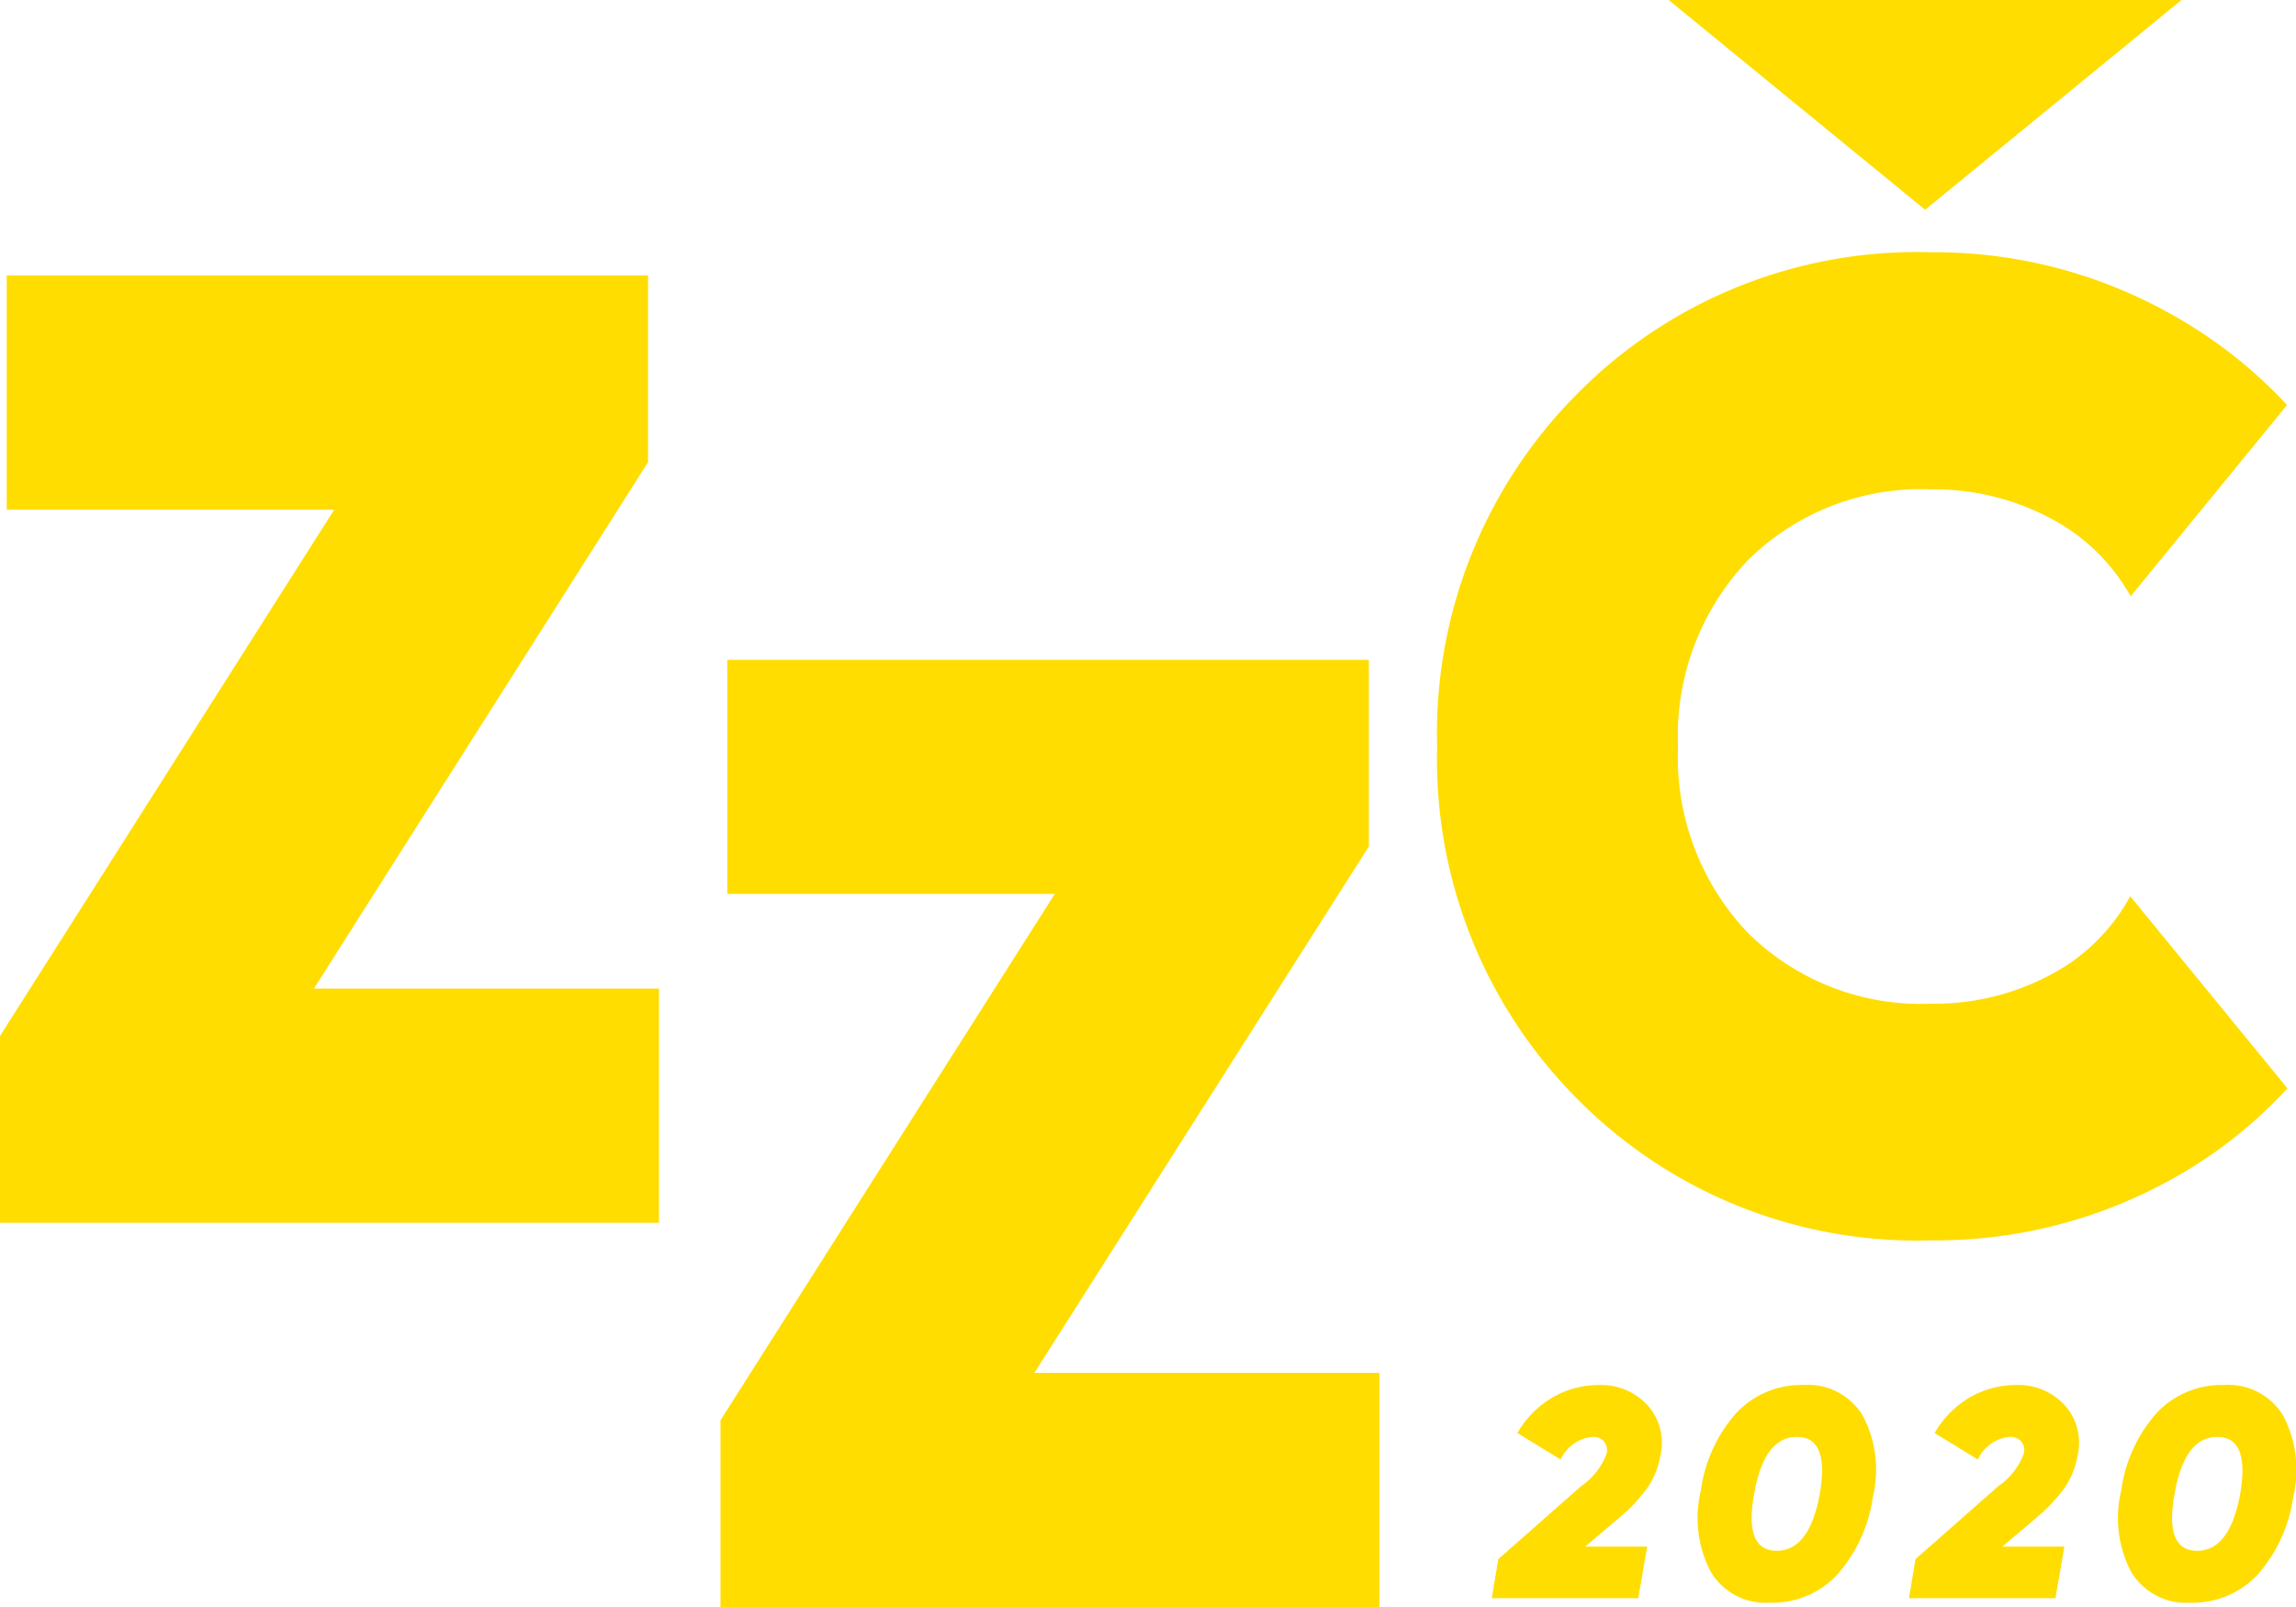
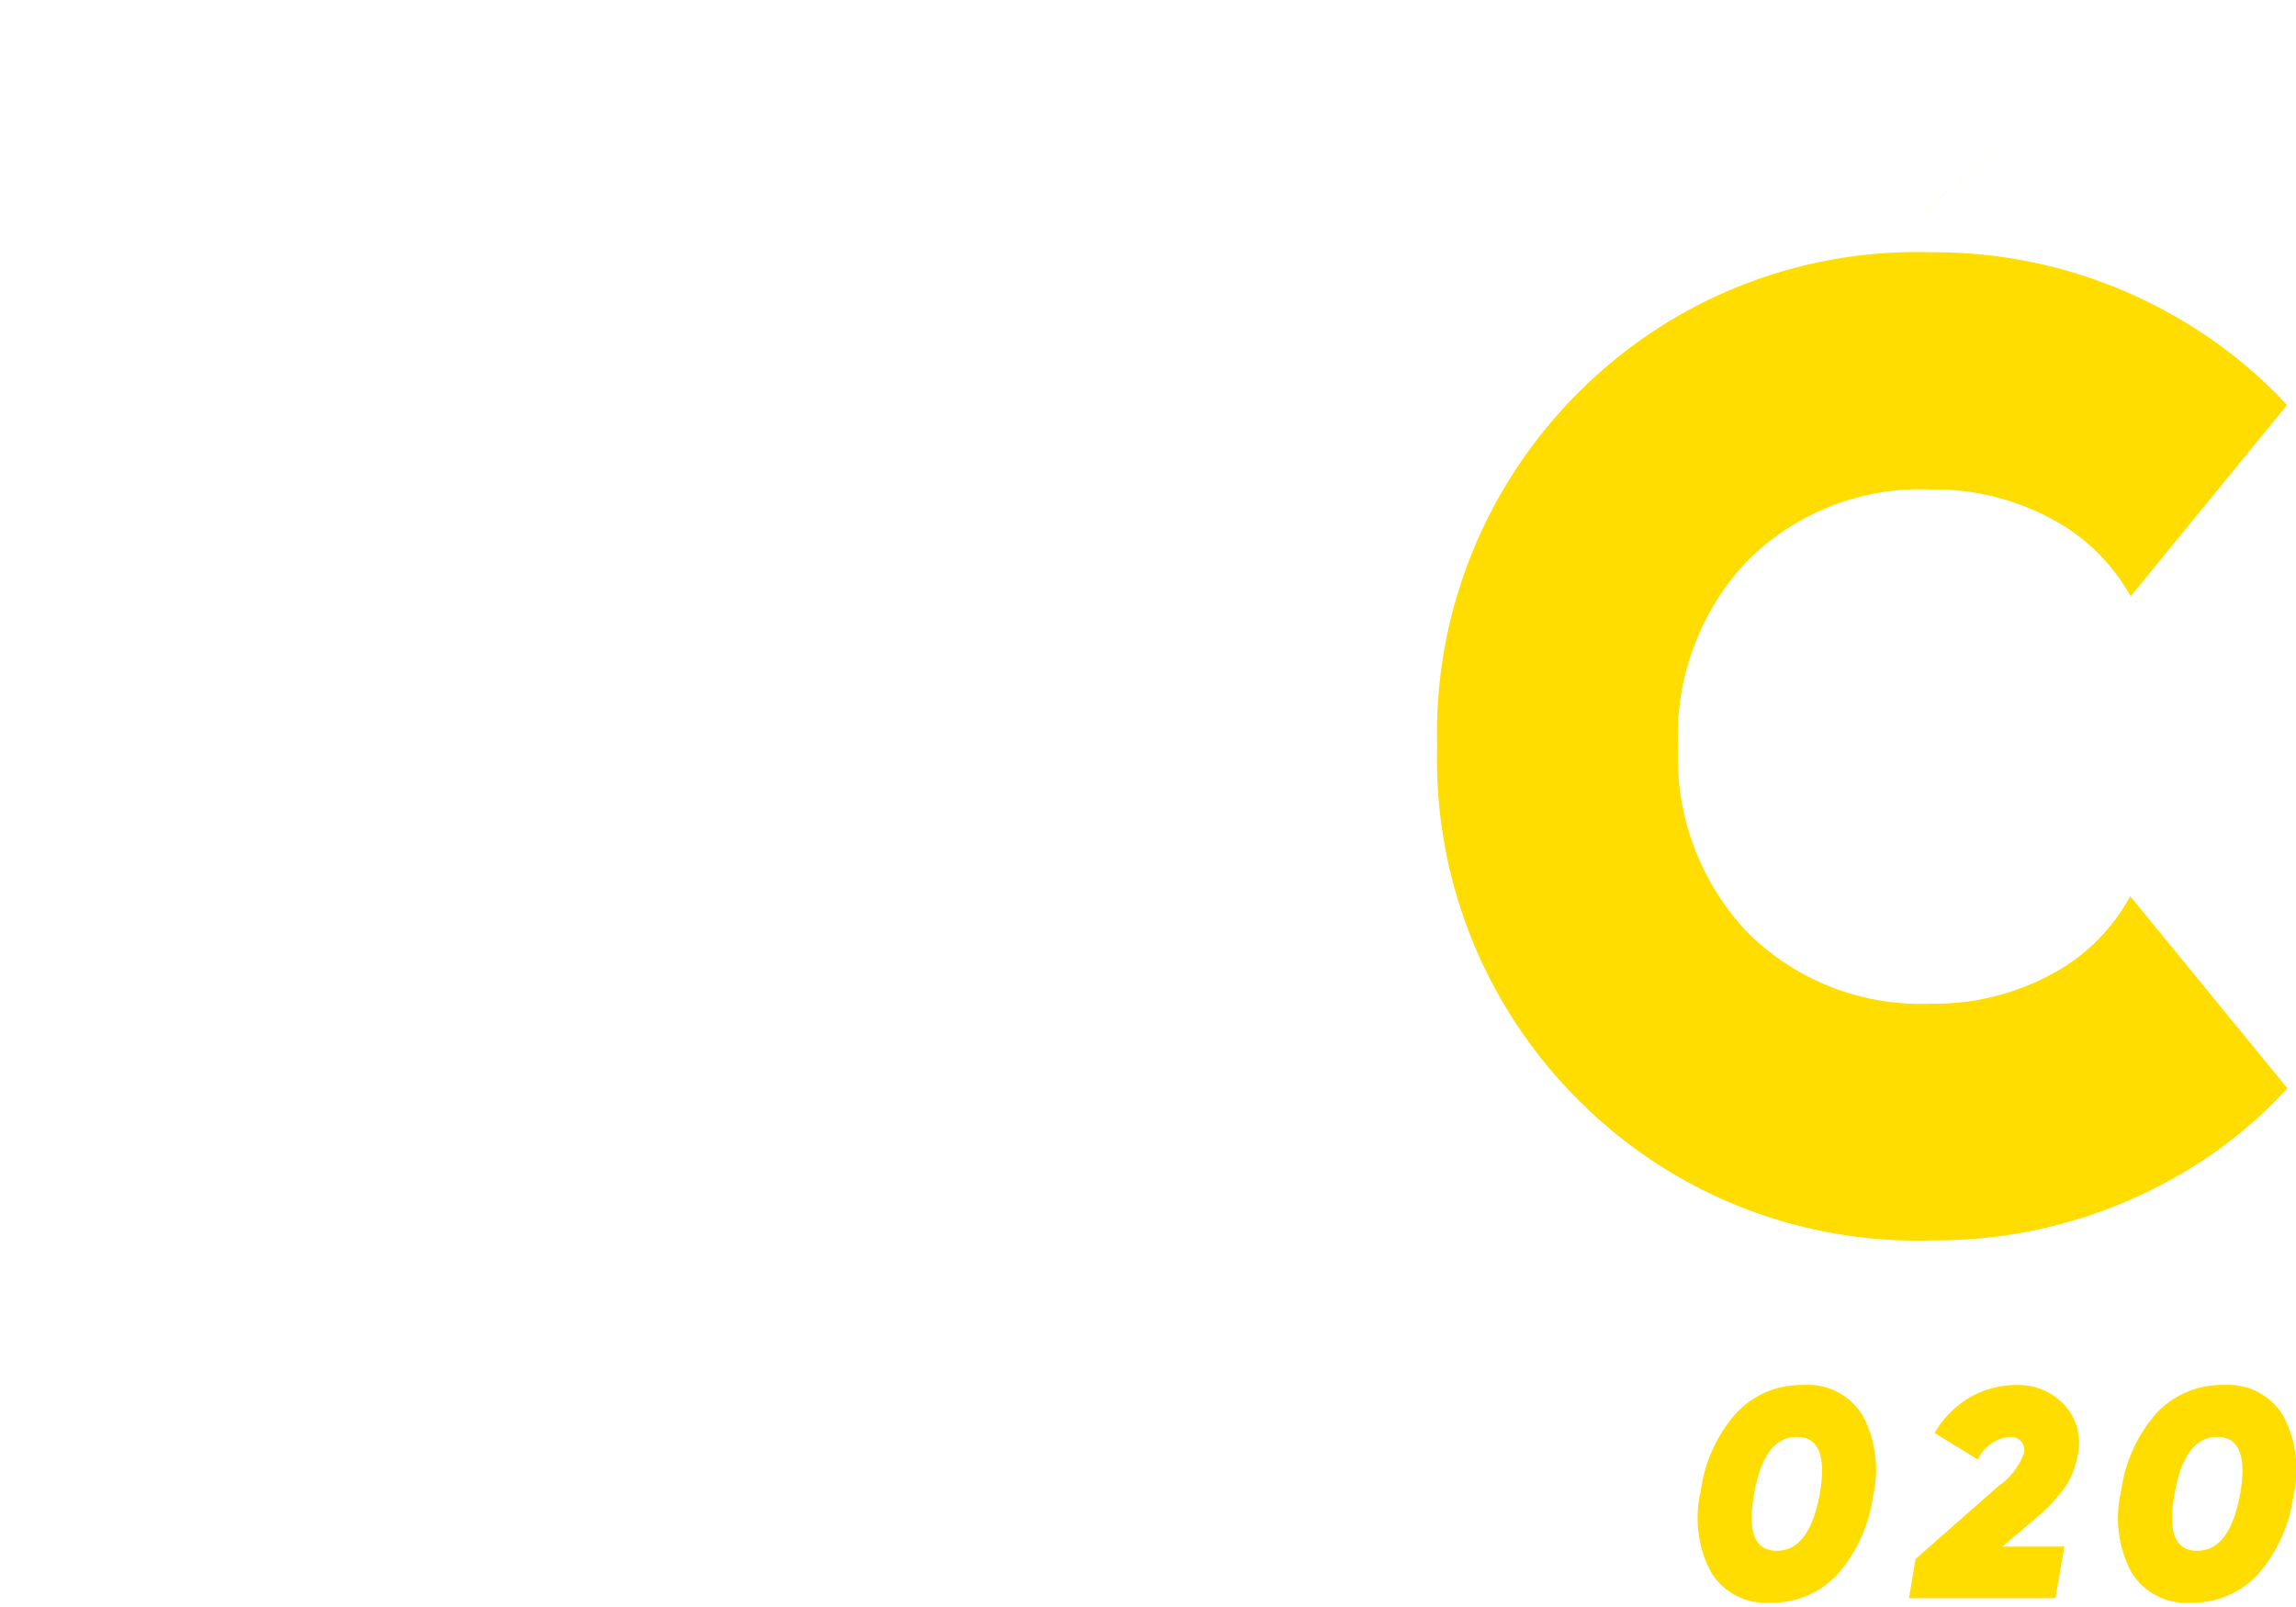
<svg xmlns="http://www.w3.org/2000/svg" width="60" height="42" viewBox="0 0 60 42">
  <defs>
    <style>
            .cls-1{fill:#fd0}
        </style>
  </defs>
  <g id="Group_1" data-name="Group 1" transform="translate(-337.365 59.59)">
    <path id="Path_1" d="M388.5-54.109l5.441-4.449-5.439 4.45z" class="cls-1" data-name="Path 1" transform="translate(-.828)" />
-     <path id="Path_2" d="M381.8-59.59h13.4l-1.26 1.032-5.44 4.449-5.44-4.449z" class="cls-1" data-name="Path 2" transform="translate(-.828)" />
    <path id="Path_3" d="M383.058-58.558l5.44 4.449z" class="cls-1" data-name="Path 3" transform="translate(-.683)" />
    <path id="Path_4" d="M397.969-30.849a11.942 11.942 0 0 1-3.069 2.4 12.688 12.688 0 0 1-6.242 1.574 12.472 12.472 0 0 1-9.249-3.7 12.564 12.564 0 0 1-3.66-9.213 12.565 12.565 0 0 1 3.66-9.212 12.476 12.476 0 0 1 9.249-3.7 12.6 12.6 0 0 1 6.225 1.592 12.263 12.263 0 0 1 3.076 2.4l-4.087 5a5.094 5.094 0 0 0-2.084-2.033 6.441 6.441 0 0 0-3.13-.761 6.412 6.412 0 0 0-4.793 1.857 6.65 6.65 0 0 0-1.821 4.864 6.65 6.65 0 0 0 1.821 4.863 6.416 6.416 0 0 0 4.793 1.857 6.43 6.43 0 0 0 3.13-.761 5.021 5.021 0 0 0 2.073-2.048z" class="cls-1" data-name="Path 4" transform="translate(-.828 -.297)" />
-     <path id="Path_5" d="M364.759-22.981h9.019v6.119h-17.221v-4.881l8.736-13.757h-8.559v-6.119H373.5v4.879z" class="cls-1" data-name="Path 5" transform="translate(-.364 -.727)" />
-     <path id="Path_6" d="M345.567-33.447h9.019v6.119h-17.221v-4.881l8.735-13.758h-8.559v-6.119H354.3v4.879z" class="cls-1" data-name="Path 6" transform="translate(0 -.304)" />
-     <path id="Path_7" d="M376.93-17.093l.171-1.022 2.167-1.909a1.781 1.781 0 0 0 .662-.844.361.361 0 0 0-.063-.317.376.376 0 0 0-.308-.124 1.017 1.017 0 0 0-.829.592l-1.13-.694a2.558 2.558 0 0 1 .935-.939 2.426 2.426 0 0 1 1.206-.315 1.641 1.641 0 0 1 1.249.518 1.46 1.46 0 0 1 .346 1.323 2.12 2.12 0 0 1-.331.835 4.318 4.318 0 0 1-.729.78l-.907.768h1.622l-.234 1.348z" class="cls-1" data-name="Path 7" transform="translate(-.581 -.727)" />
    <path id="Path_8" d="M386.044-17.712a2.313 2.313 0 0 1-1.761.736 1.667 1.667 0 0 1-1.551-.814 3.03 3.03 0 0 1-.257-2.108 3.829 3.829 0 0 1 .923-2.031 2.328 2.328 0 0 1 1.766-.736 1.668 1.668 0 0 1 1.551.814 3.03 3.03 0 0 1 .257 2.108 3.894 3.894 0 0 1-.928 2.031m-1.582-.62q.849 0 1.123-1.488.257-1.49-.6-1.489t-1.115 1.489q-.273 1.488.592 1.488" class="cls-1" data-name="Path 8" transform="translate(-.664 -.727)" />
    <path id="Path_9" d="M388.079-17.093l.171-1.022 2.167-1.909a1.781 1.781 0 0 0 .662-.844.361.361 0 0 0-.063-.317.376.376 0 0 0-.308-.124 1.017 1.017 0 0 0-.829.592l-1.13-.694a2.566 2.566 0 0 1 .935-.939 2.426 2.426 0 0 1 1.206-.315 1.64 1.64 0 0 1 1.249.518 1.46 1.46 0 0 1 .346 1.323 2.12 2.12 0 0 1-.331.835 4.354 4.354 0 0 1-.729.78l-.907.768h1.622l-.234 1.348z" class="cls-1" data-name="Path 9" transform="translate(-.828 -.727)" />
    <path id="Path_10" d="M397.194-17.712a2.316 2.316 0 0 1-1.762.736 1.667 1.667 0 0 1-1.551-.814 3.03 3.03 0 0 1-.257-2.108 3.829 3.829 0 0 1 .923-2.031 2.328 2.328 0 0 1 1.766-.736 1.667 1.667 0 0 1 1.551.814 3.03 3.03 0 0 1 .257 2.108 3.9 3.9 0 0 1-.927 2.031m-1.583-.62q.851 0 1.123-1.488.256-1.49-.6-1.489t-1.114 1.489q-.273 1.488.592 1.488" class="cls-1" data-name="Path 10" transform="translate(-.828 -.727)" />
  </g>
</svg>